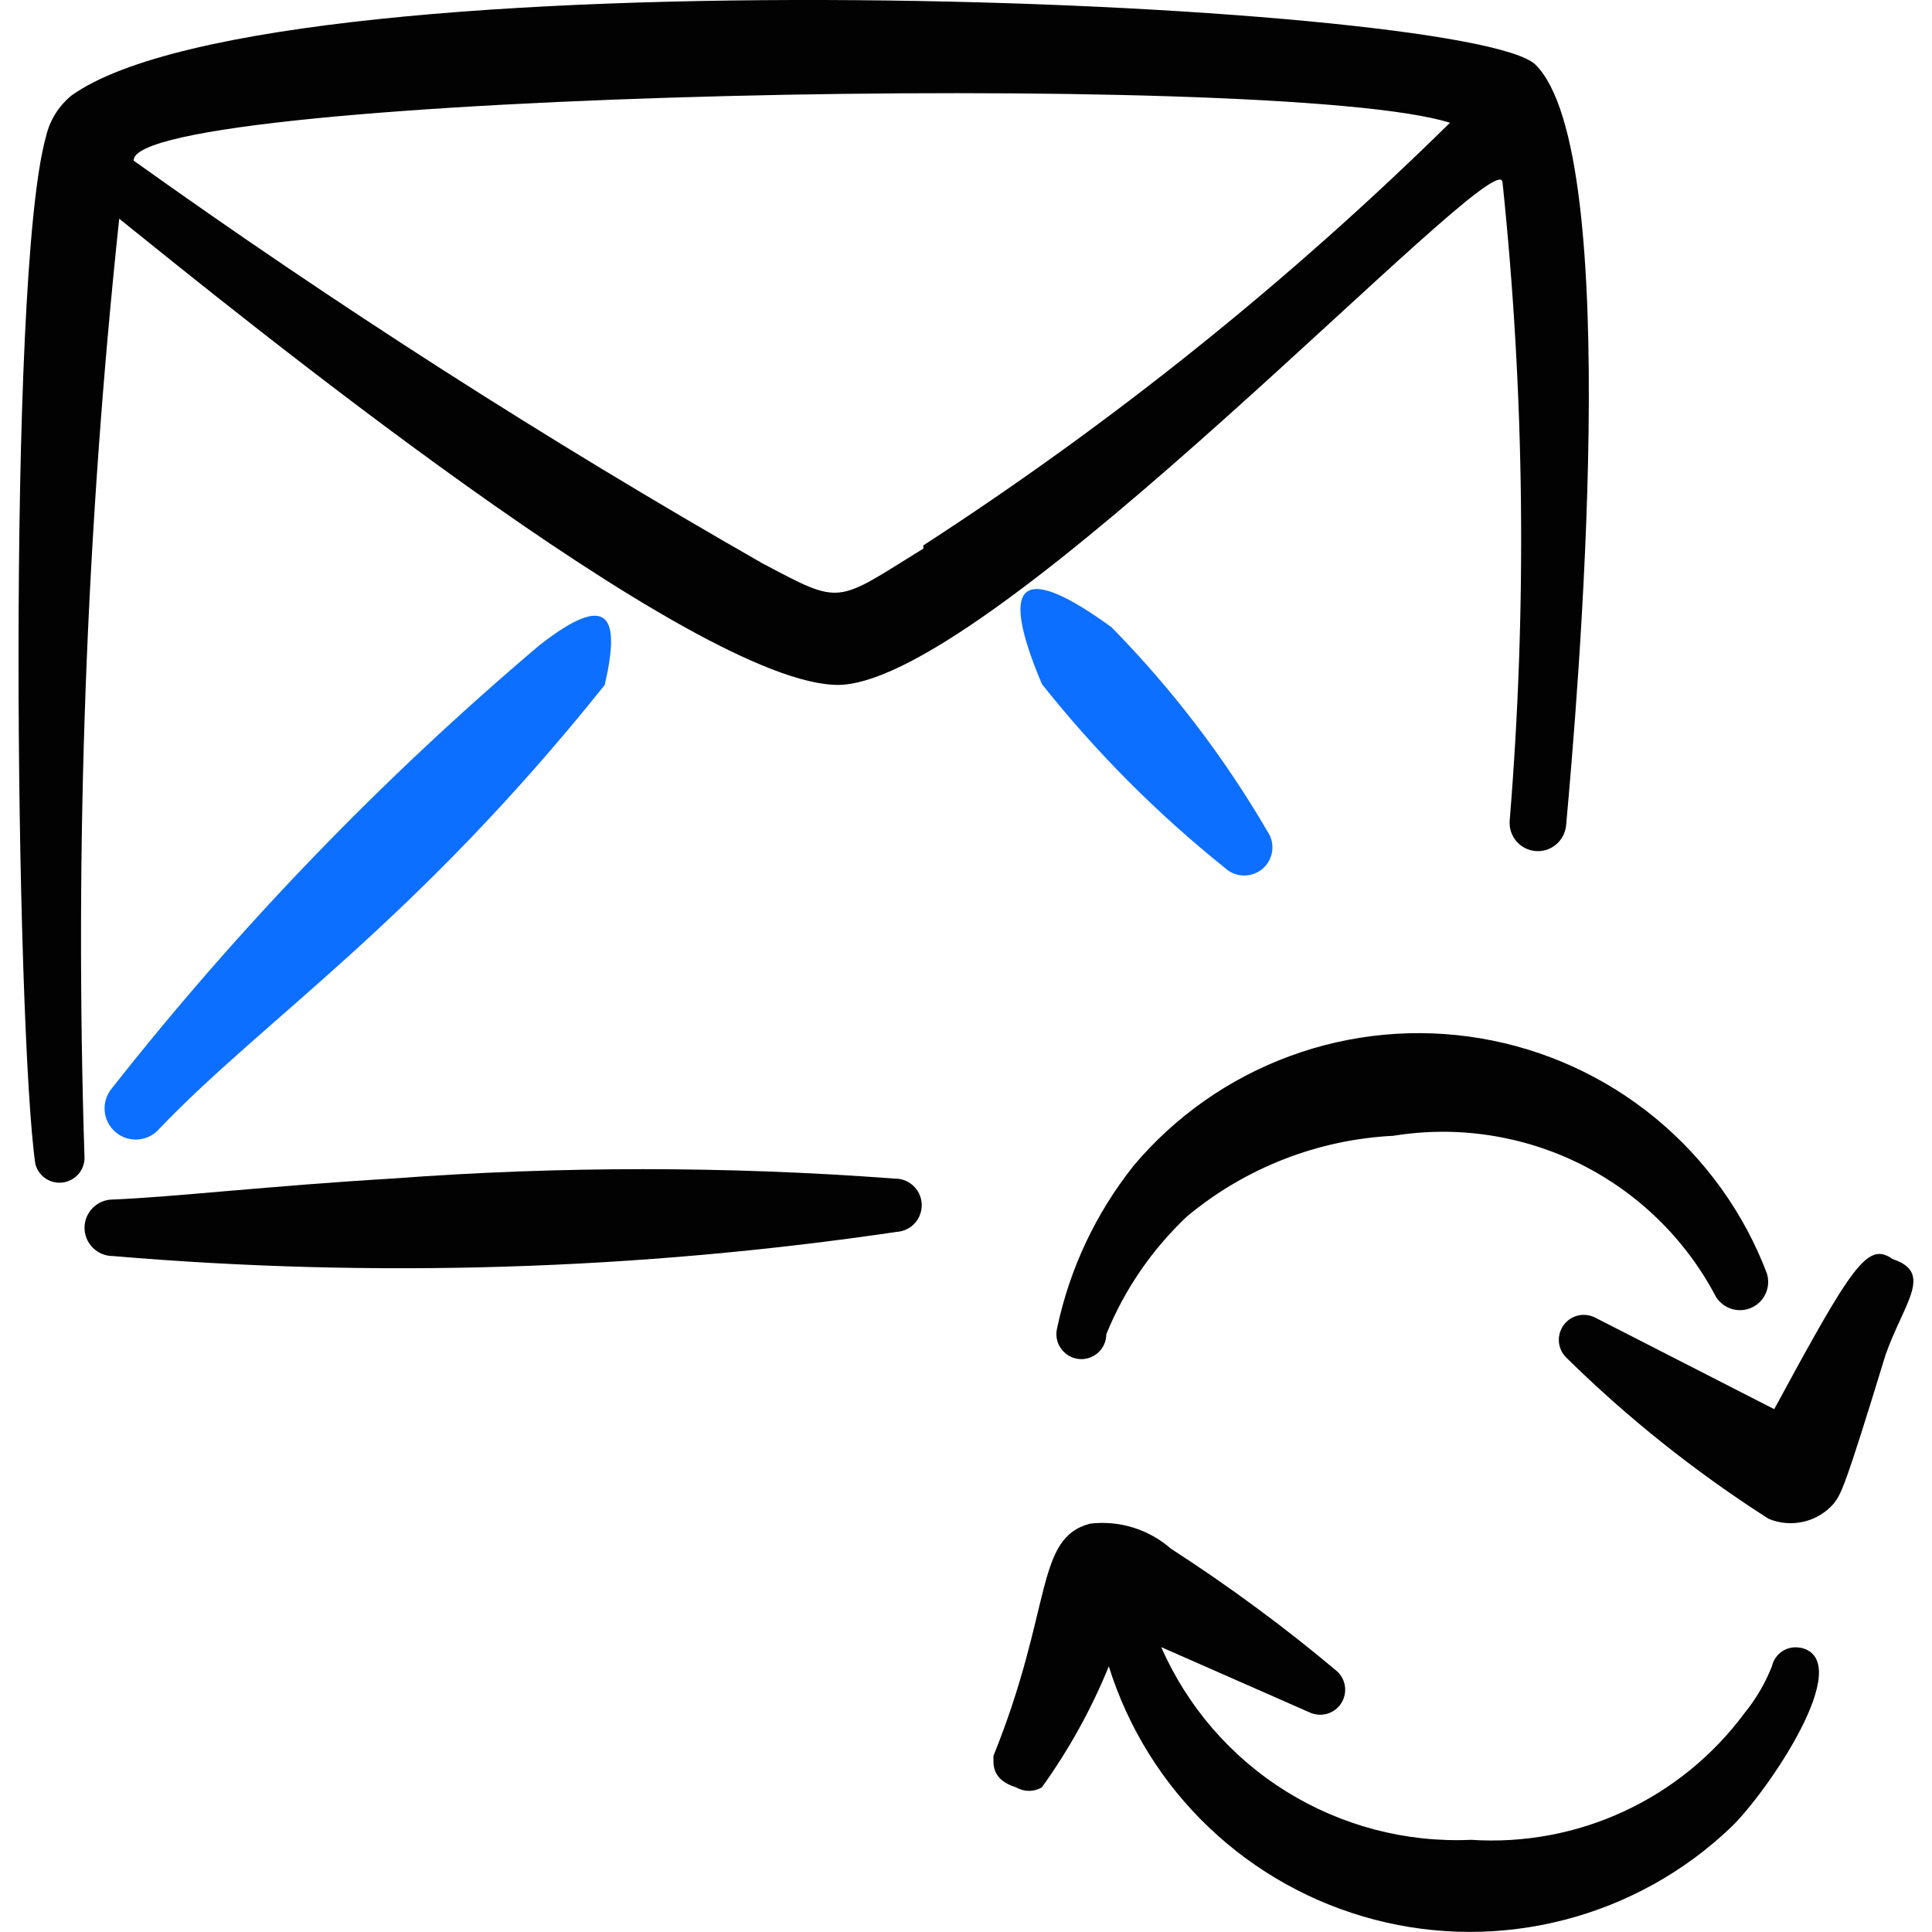
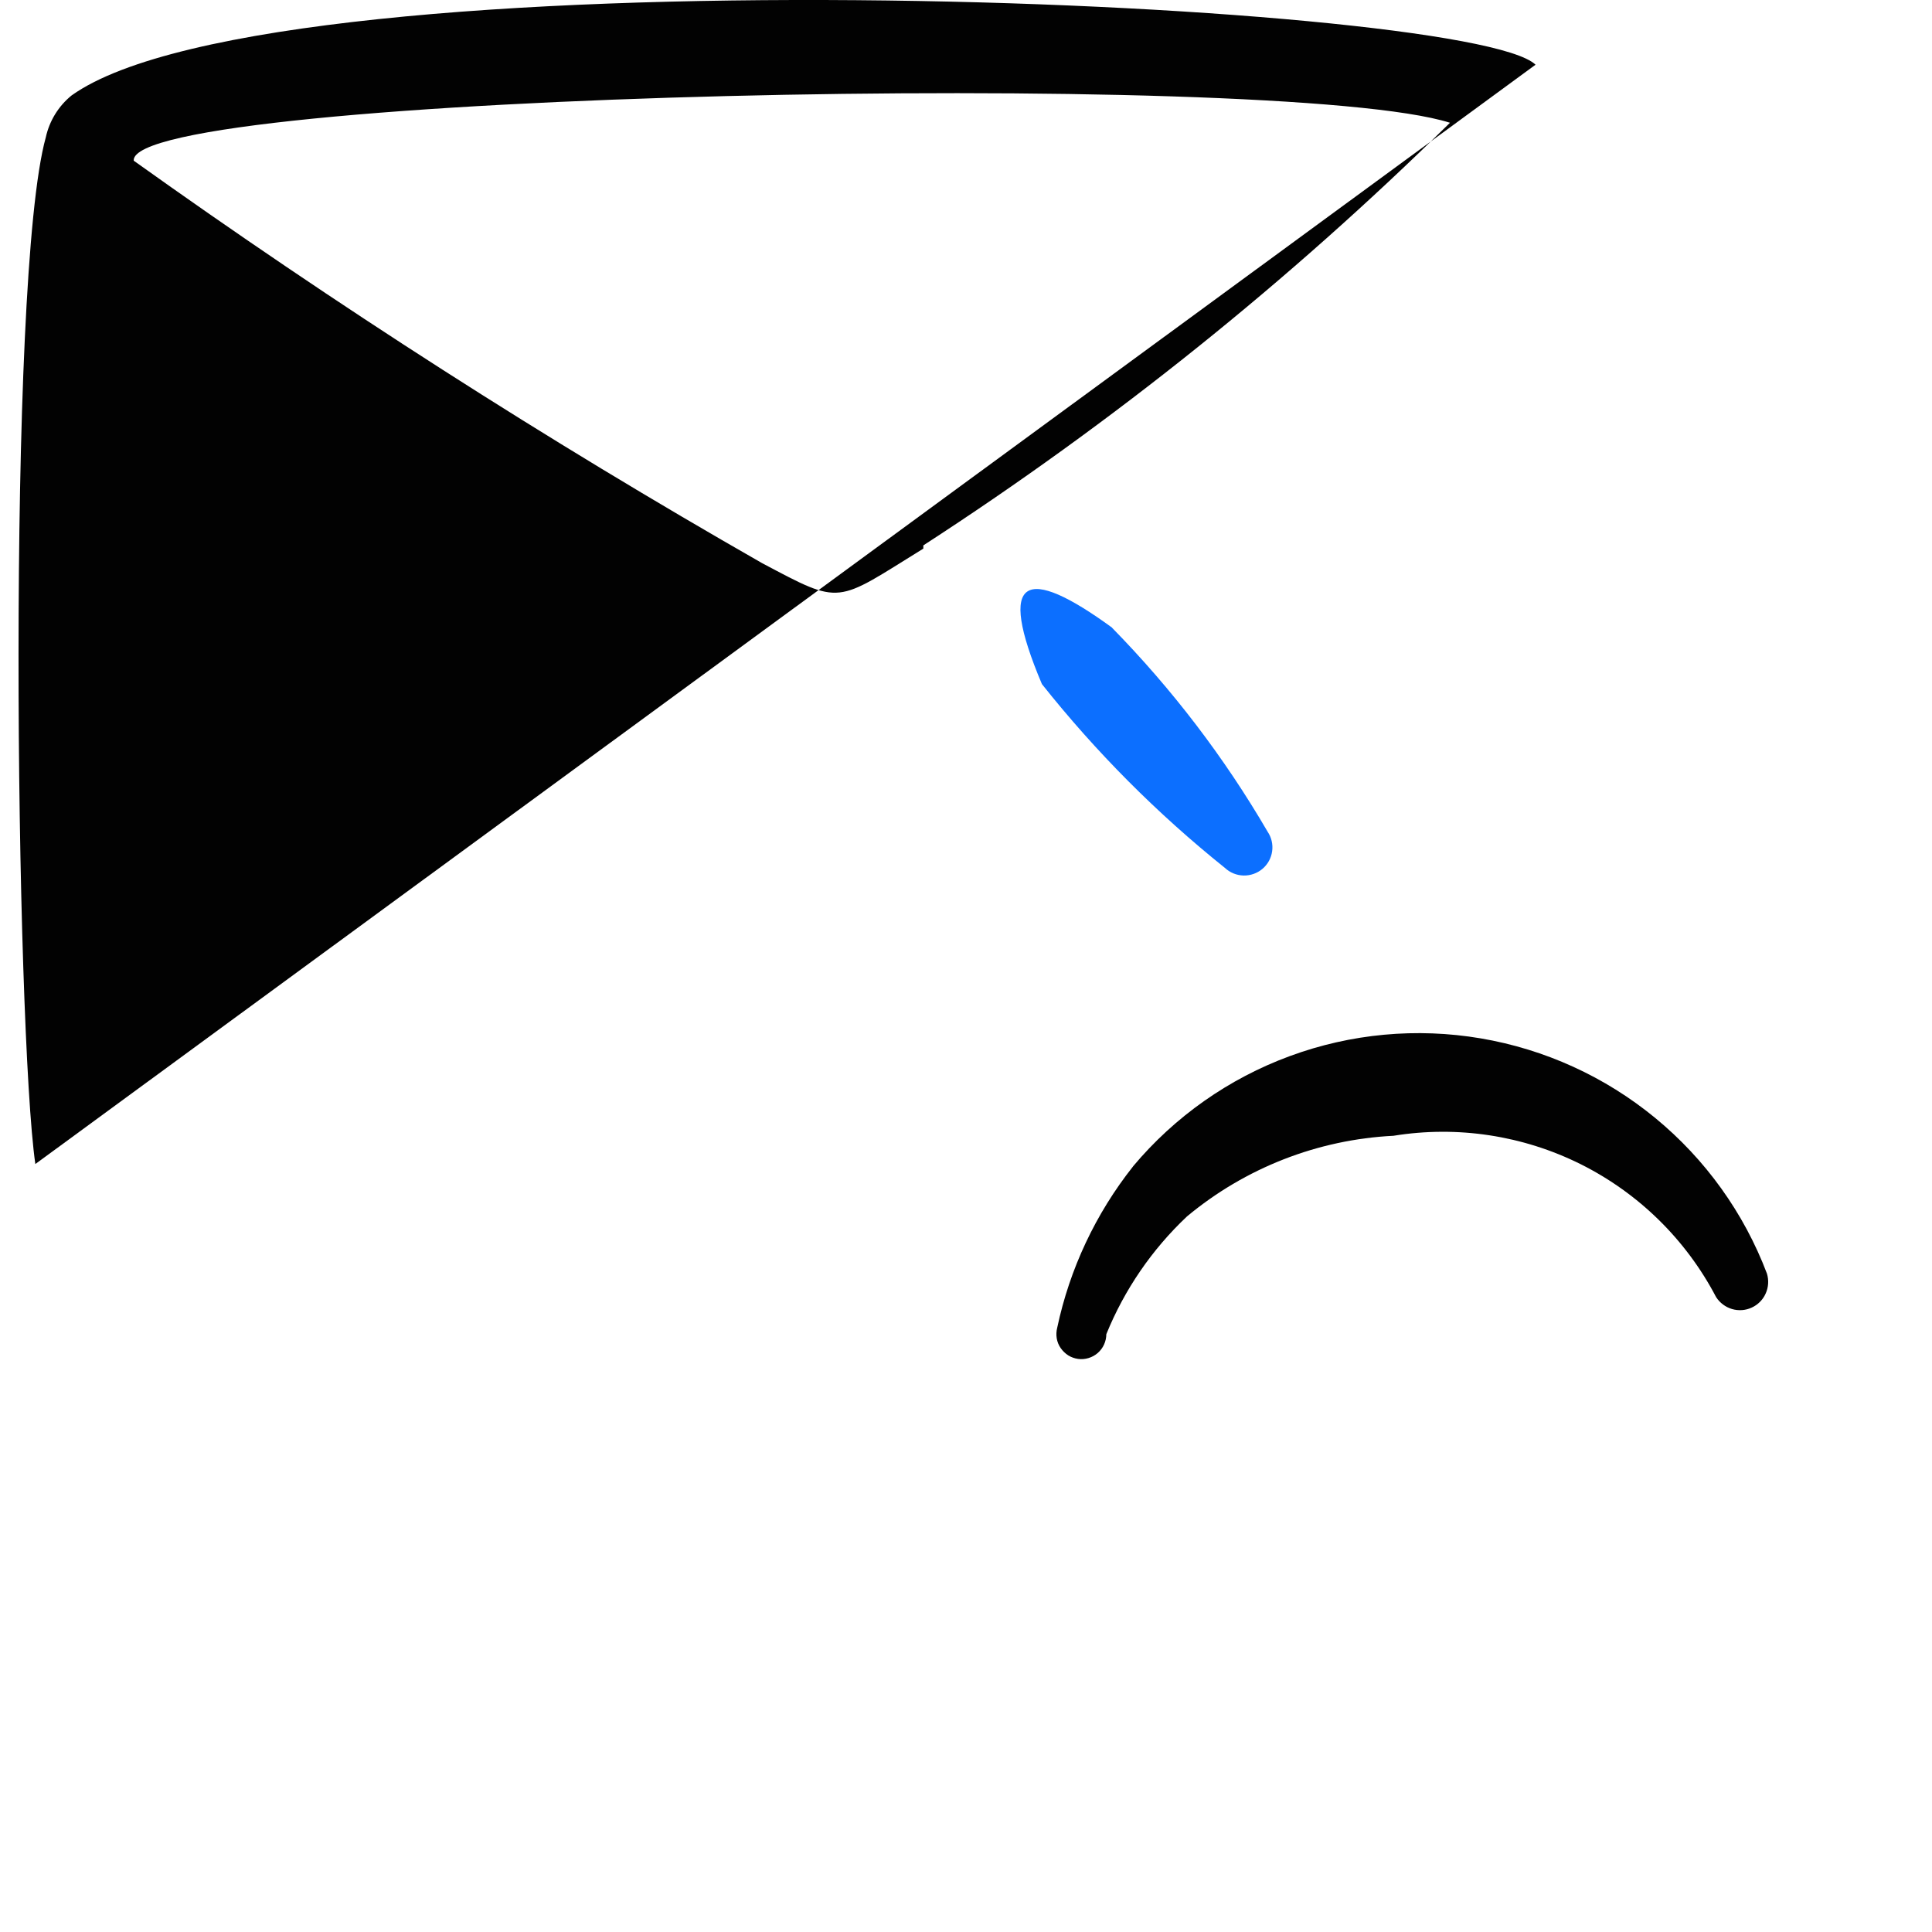
<svg xmlns="http://www.w3.org/2000/svg" fill="none" viewBox="0 0 24 24" id="Email-Action-Sync-1--Streamline-Freehand">
  <desc>
    Email Action Sync 1 Streamline Icon: https://streamlinehq.com
  </desc>
  <path fill="#020202" fill-rule="evenodd" d="M14.075 14.49c-0.464 0.586 -0.787 1.272 -0.942 2.004 -0.011 0.043 -0.013 0.087 -0.006 0.131 0.007 0.043 0.024 0.085 0.049 0.121 0.025 0.036 0.057 0.067 0.094 0.091 0.037 0.023 0.079 0.038 0.123 0.044 0.044 0.006 0.088 0.002 0.13 -0.011 0.042 -0.013 0.081 -0.034 0.114 -0.063 0.033 -0.029 0.06 -0.065 0.078 -0.105 0.018 -0.04 0.028 -0.084 0.028 -0.128 0.225 -0.554 0.567 -1.053 1.002 -1.463 0.724 -0.603 1.624 -0.955 2.565 -1.002 0.794 -0.129 1.608 -0.005 2.328 0.354 0.719 0.36 1.307 0.937 1.68 1.65 0.046 0.071 0.116 0.124 0.197 0.148 0.081 0.024 0.169 0.018 0.246 -0.018 0.077 -0.035 0.139 -0.098 0.173 -0.175 0.035 -0.077 0.04 -0.165 0.016 -0.246 -0.286 -0.755 -0.765 -1.422 -1.389 -1.935 -0.624 -0.513 -1.371 -0.853 -2.167 -0.988 -0.796 -0.135 -1.614 -0.059 -2.371 0.22 -0.758 0.279 -1.429 0.751 -1.948 1.37Z" clip-rule="evenodd" stroke-width="1" />
-   <path fill="#020202" fill-rule="evenodd" d="M22.371 20.471c-0.039 -0.009 -0.079 -0.01 -0.118 -0.003 -0.039 0.007 -0.077 0.021 -0.11 0.043 -0.034 0.021 -0.062 0.049 -0.085 0.082 -0.023 0.033 -0.039 0.07 -0.047 0.108 -0.084 0.21 -0.198 0.406 -0.341 0.581 -0.389 0.525 -0.904 0.945 -1.498 1.22 -0.593 0.275 -1.246 0.396 -1.899 0.353 -0.808 0.036 -1.608 -0.174 -2.295 -0.601 -0.687 -0.427 -1.228 -1.052 -1.553 -1.793l1.843 0.811c0.067 0.031 0.144 0.038 0.215 0.018 0.072 -0.02 0.134 -0.065 0.175 -0.127 0.041 -0.062 0.059 -0.136 0.05 -0.21 -0.009 -0.074 -0.044 -0.142 -0.099 -0.192 -0.655 -0.551 -1.345 -1.059 -2.064 -1.523 -0.136 -0.119 -0.295 -0.208 -0.468 -0.262 -0.172 -0.053 -0.354 -0.07 -0.534 -0.049 -0.691 0.18 -0.461 1.052 -1.202 2.885v0.07c0 0.18 0.12 0.271 0.281 0.321 0.048 0.029 0.104 0.044 0.16 0.044 0.057 0 0.112 -0.015 0.16 -0.044 0.336 -0.466 0.615 -0.971 0.832 -1.503 0.238 0.762 0.666 1.452 1.245 2.002 0.578 0.551 1.288 0.945 2.061 1.146 0.773 0.201 1.585 0.201 2.358 0 0.773 -0.2 1.483 -0.594 2.061 -1.145 0.451 -0.431 1.573 -2.074 0.872 -2.234Z" clip-rule="evenodd" stroke-width="1" />
-   <path fill="#020202" fill-rule="evenodd" d="M23.513 15.642c-0.311 -0.22 -0.491 0.05 -1.473 1.863l-2.214 -1.132c-0.065 -0.036 -0.142 -0.048 -0.215 -0.033 -0.073 0.015 -0.139 0.057 -0.184 0.117 -0.045 0.06 -0.067 0.134 -0.062 0.208 0.005 0.075 0.037 0.145 0.09 0.198 0.766 0.754 1.609 1.425 2.515 2.004 0.138 0.058 0.291 0.07 0.436 0.036s0.277 -0.113 0.375 -0.227c0.09 -0.12 0.13 -0.17 0.641 -1.843 0.23 -0.651 0.601 -1.022 0.09 -1.192Z" clip-rule="evenodd" stroke-width="1" />
-   <path fill="#020202" fill-rule="evenodd" d="M11.1 14.64c-2.071 -0.155 -4.151 -0.155 -6.222 0 -1.513 0.09 -2.735 0.231 -3.477 0.261 -0.093 0 -0.182 0.037 -0.248 0.103 -0.066 0.066 -0.103 0.155 -0.103 0.248s0.037 0.182 0.103 0.248c0.066 0.066 0.155 0.103 0.248 0.103 3.247 0.276 6.515 0.175 9.738 -0.3 0.043 -0.003 0.086 -0.014 0.125 -0.033 0.039 -0.019 0.074 -0.046 0.103 -0.078 0.029 -0.033 0.051 -0.07 0.065 -0.112 0.014 -0.041 0.02 -0.085 0.018 -0.128 -0.003 -0.043 -0.014 -0.086 -0.033 -0.125 -0.019 -0.039 -0.046 -0.074 -0.078 -0.103 -0.033 -0.029 -0.07 -0.051 -0.112 -0.065 -0.041 -0.014 -0.085 -0.02 -0.128 -0.018Z" clip-rule="evenodd" stroke-width="1" />
-   <path fill="#0c6fff" fill-rule="evenodd" d="M6.711 8.007C4.757 9.66 2.974 11.507 1.391 13.518c-0.066 0.078 -0.099 0.18 -0.091 0.282 0.008 0.102 0.057 0.197 0.136 0.264 0.078 0.067 0.18 0.099 0.282 0.091 0.102 -0.009 0.197 -0.057 0.264 -0.136 1.302 -1.363 3.166 -2.555 5.53 -5.51 0.2 -0.862 0.05 -1.162 -0.802 -0.501Z" clip-rule="evenodd" stroke-width="1" />
-   <path fill="#020202" fill-rule="evenodd" d="M19.075 0.804C18.243 -0.008 3.465 -0.649 0.89 1.185c-0.163 0.132 -0.276 0.316 -0.321 0.521C0.079 3.469 0.199 12.796 0.439 14.46c0.019 0.072 0.063 0.136 0.125 0.178 0.062 0.042 0.137 0.061 0.211 0.052 0.074 -0.009 0.143 -0.044 0.194 -0.099 0.051 -0.055 0.079 -0.127 0.081 -0.202 -0.125 -3.896 0.019 -7.796 0.431 -11.672 1.383 1.112 7.163 5.821 8.947 5.791 1.934 -0.05 8.135 -6.733 8.236 -6.252 0.276 2.636 0.306 5.293 0.09 7.935 -0.008 0.093 0.021 0.185 0.081 0.257 0.06 0.071 0.146 0.116 0.239 0.124 0.093 0.008 0.185 -0.021 0.257 -0.082 0.071 -0.06 0.116 -0.146 0.124 -0.239 0.14 -1.553 0.731 -8.346 -0.381 -9.448ZM11.47 6.815c-1.102 0.681 -1.002 0.711 -2.004 0.18 -2.684 -1.533 -5.289 -3.202 -7.805 -4.999C1.602 1.155 15.899 0.854 18.012 1.525c-1.998 1.967 -4.19 3.726 -6.542 5.25v0.04Z" clip-rule="evenodd" stroke-width="1" />
+   <path fill="#020202" fill-rule="evenodd" d="M19.075 0.804C18.243 -0.008 3.465 -0.649 0.89 1.185c-0.163 0.132 -0.276 0.316 -0.321 0.521C0.079 3.469 0.199 12.796 0.439 14.46ZM11.47 6.815c-1.102 0.681 -1.002 0.711 -2.004 0.18 -2.684 -1.533 -5.289 -3.202 -7.805 -4.999C1.602 1.155 15.899 0.854 18.012 1.525c-1.998 1.967 -4.19 3.726 -6.542 5.25v0.04Z" clip-rule="evenodd" stroke-width="1" />
  <path fill="#0c6fff" fill-rule="evenodd" d="M13.815 7.797c-1.072 -0.781 -1.443 -0.651 -0.872 0.701 0.67 0.844 1.433 1.61 2.274 2.284 0.063 0.059 0.145 0.092 0.231 0.094 0.086 0.002 0.17 -0.028 0.235 -0.083 0.066 -0.056 0.108 -0.133 0.12 -0.218 0.012 -0.085 -0.008 -0.172 -0.056 -0.243 -0.537 -0.922 -1.187 -1.773 -1.934 -2.535Z" clip-rule="evenodd" stroke-width="1" />
</svg>